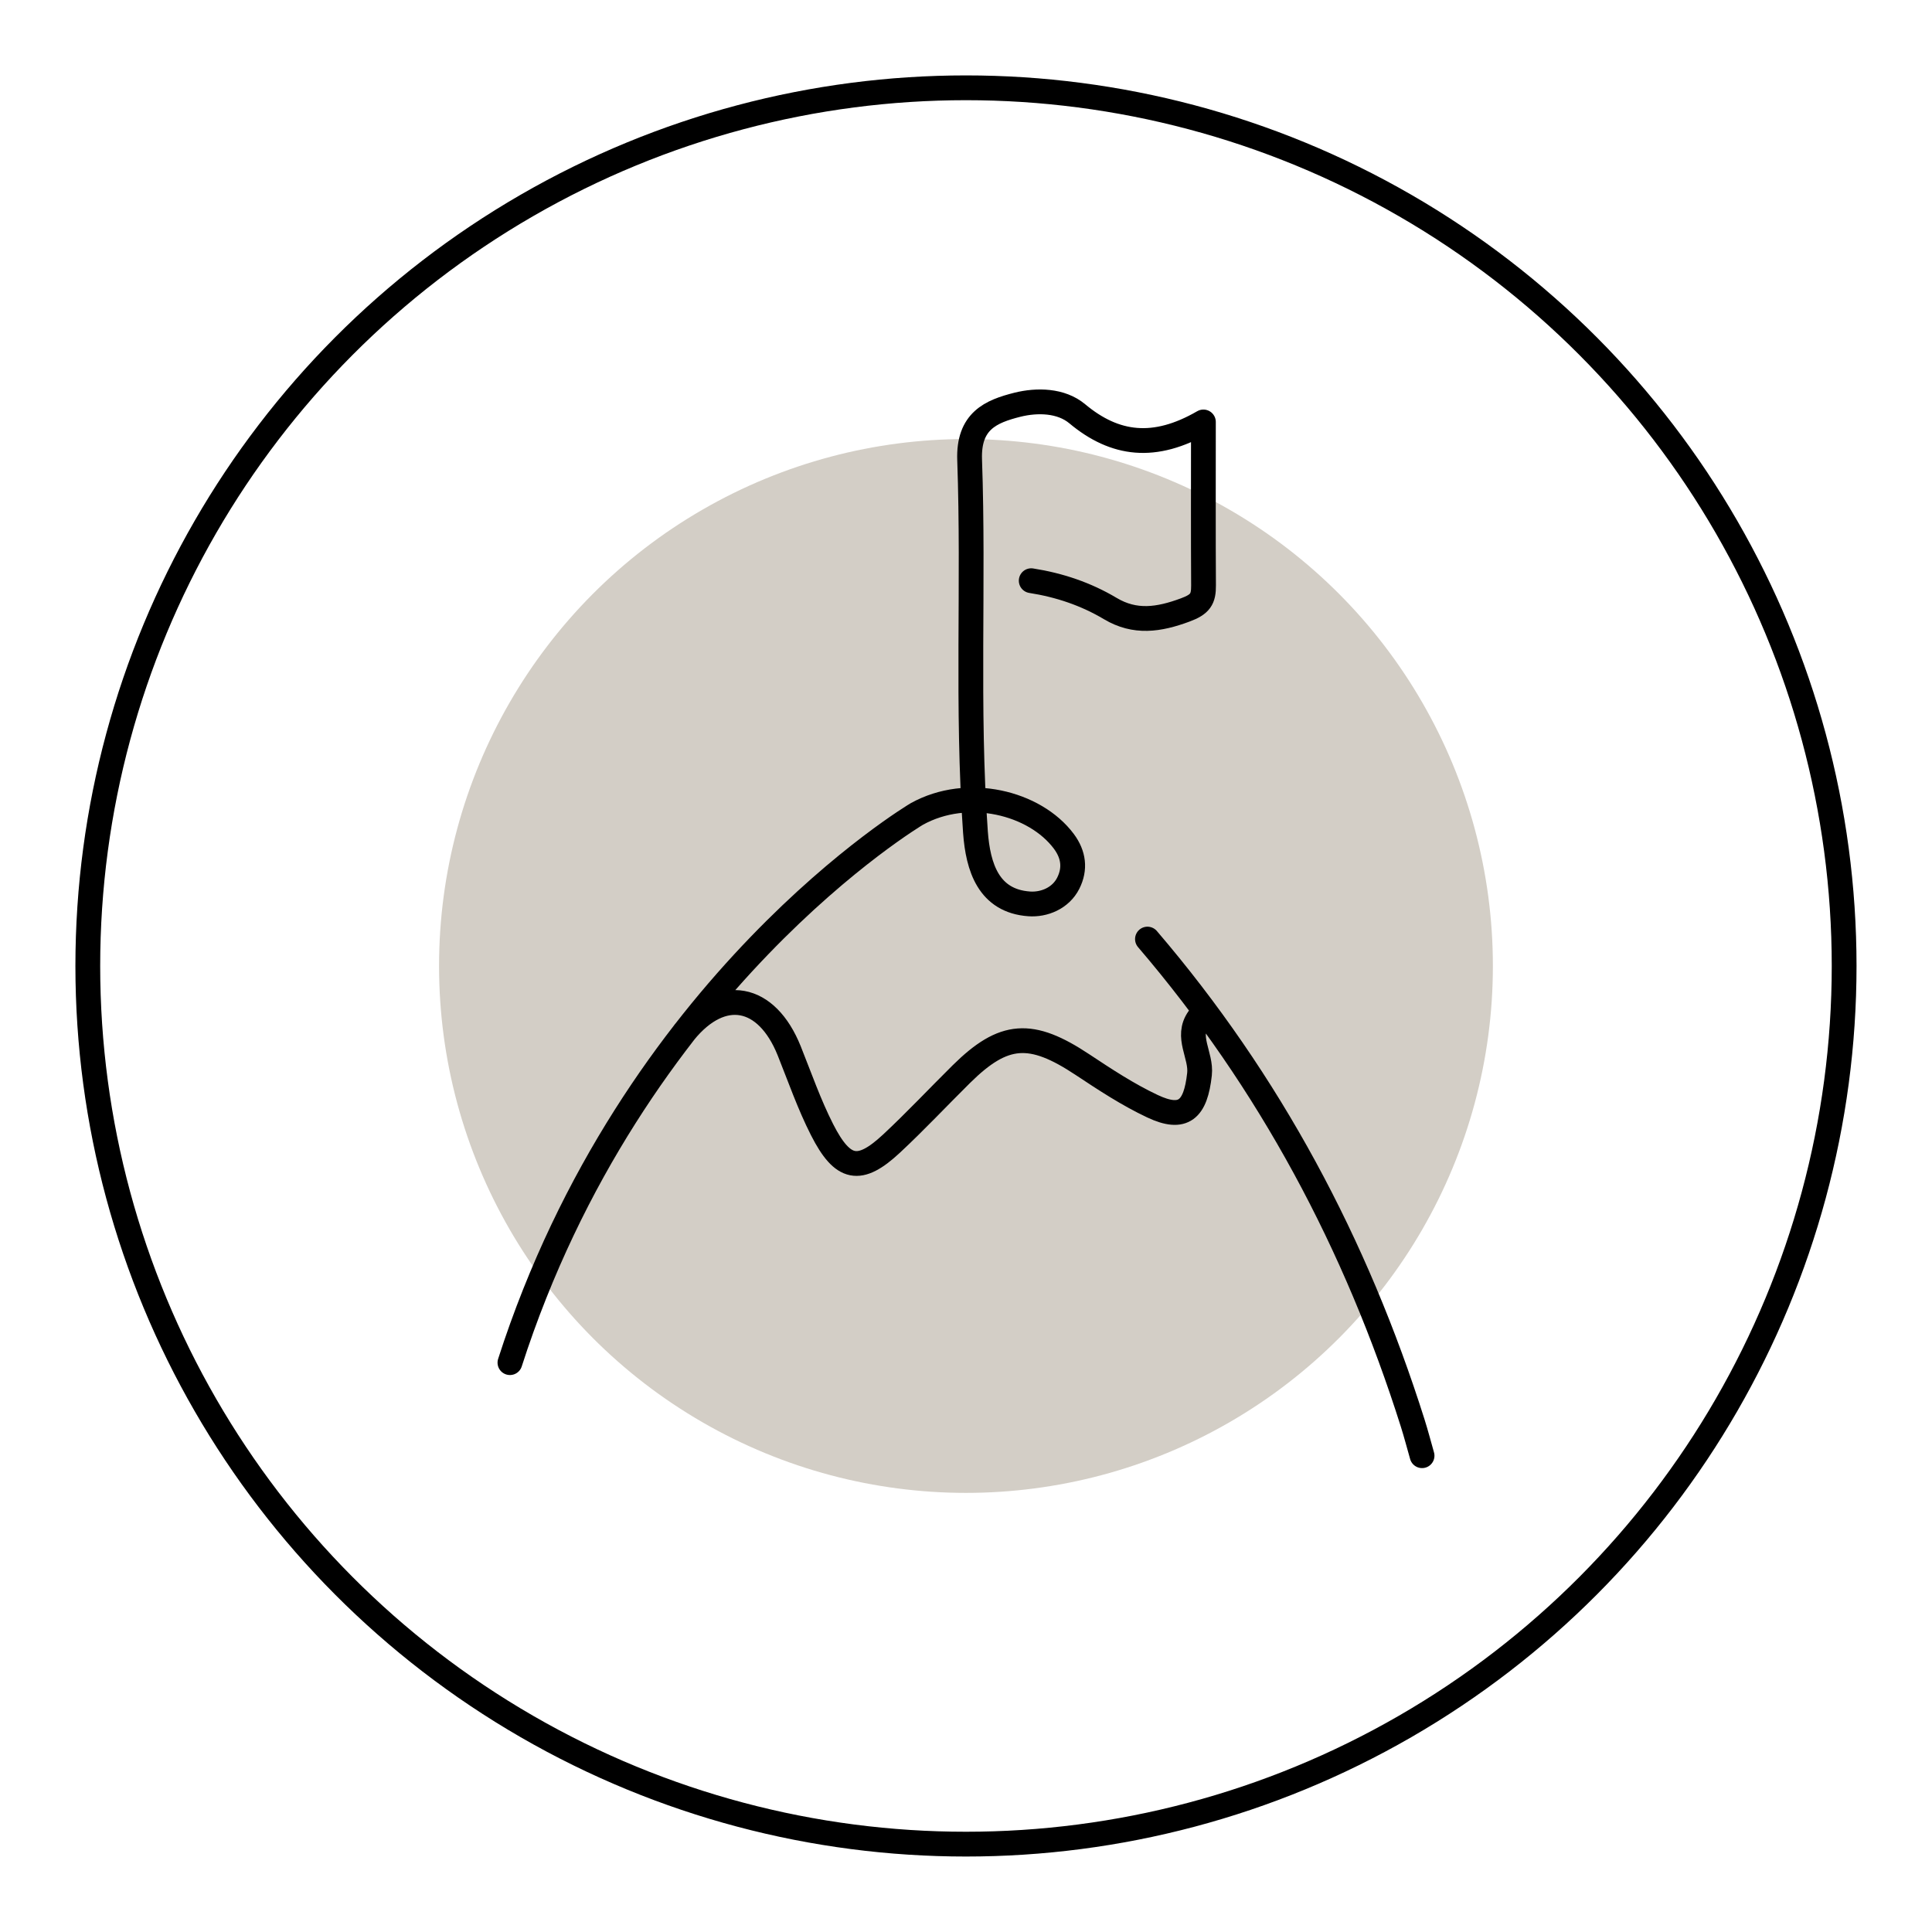
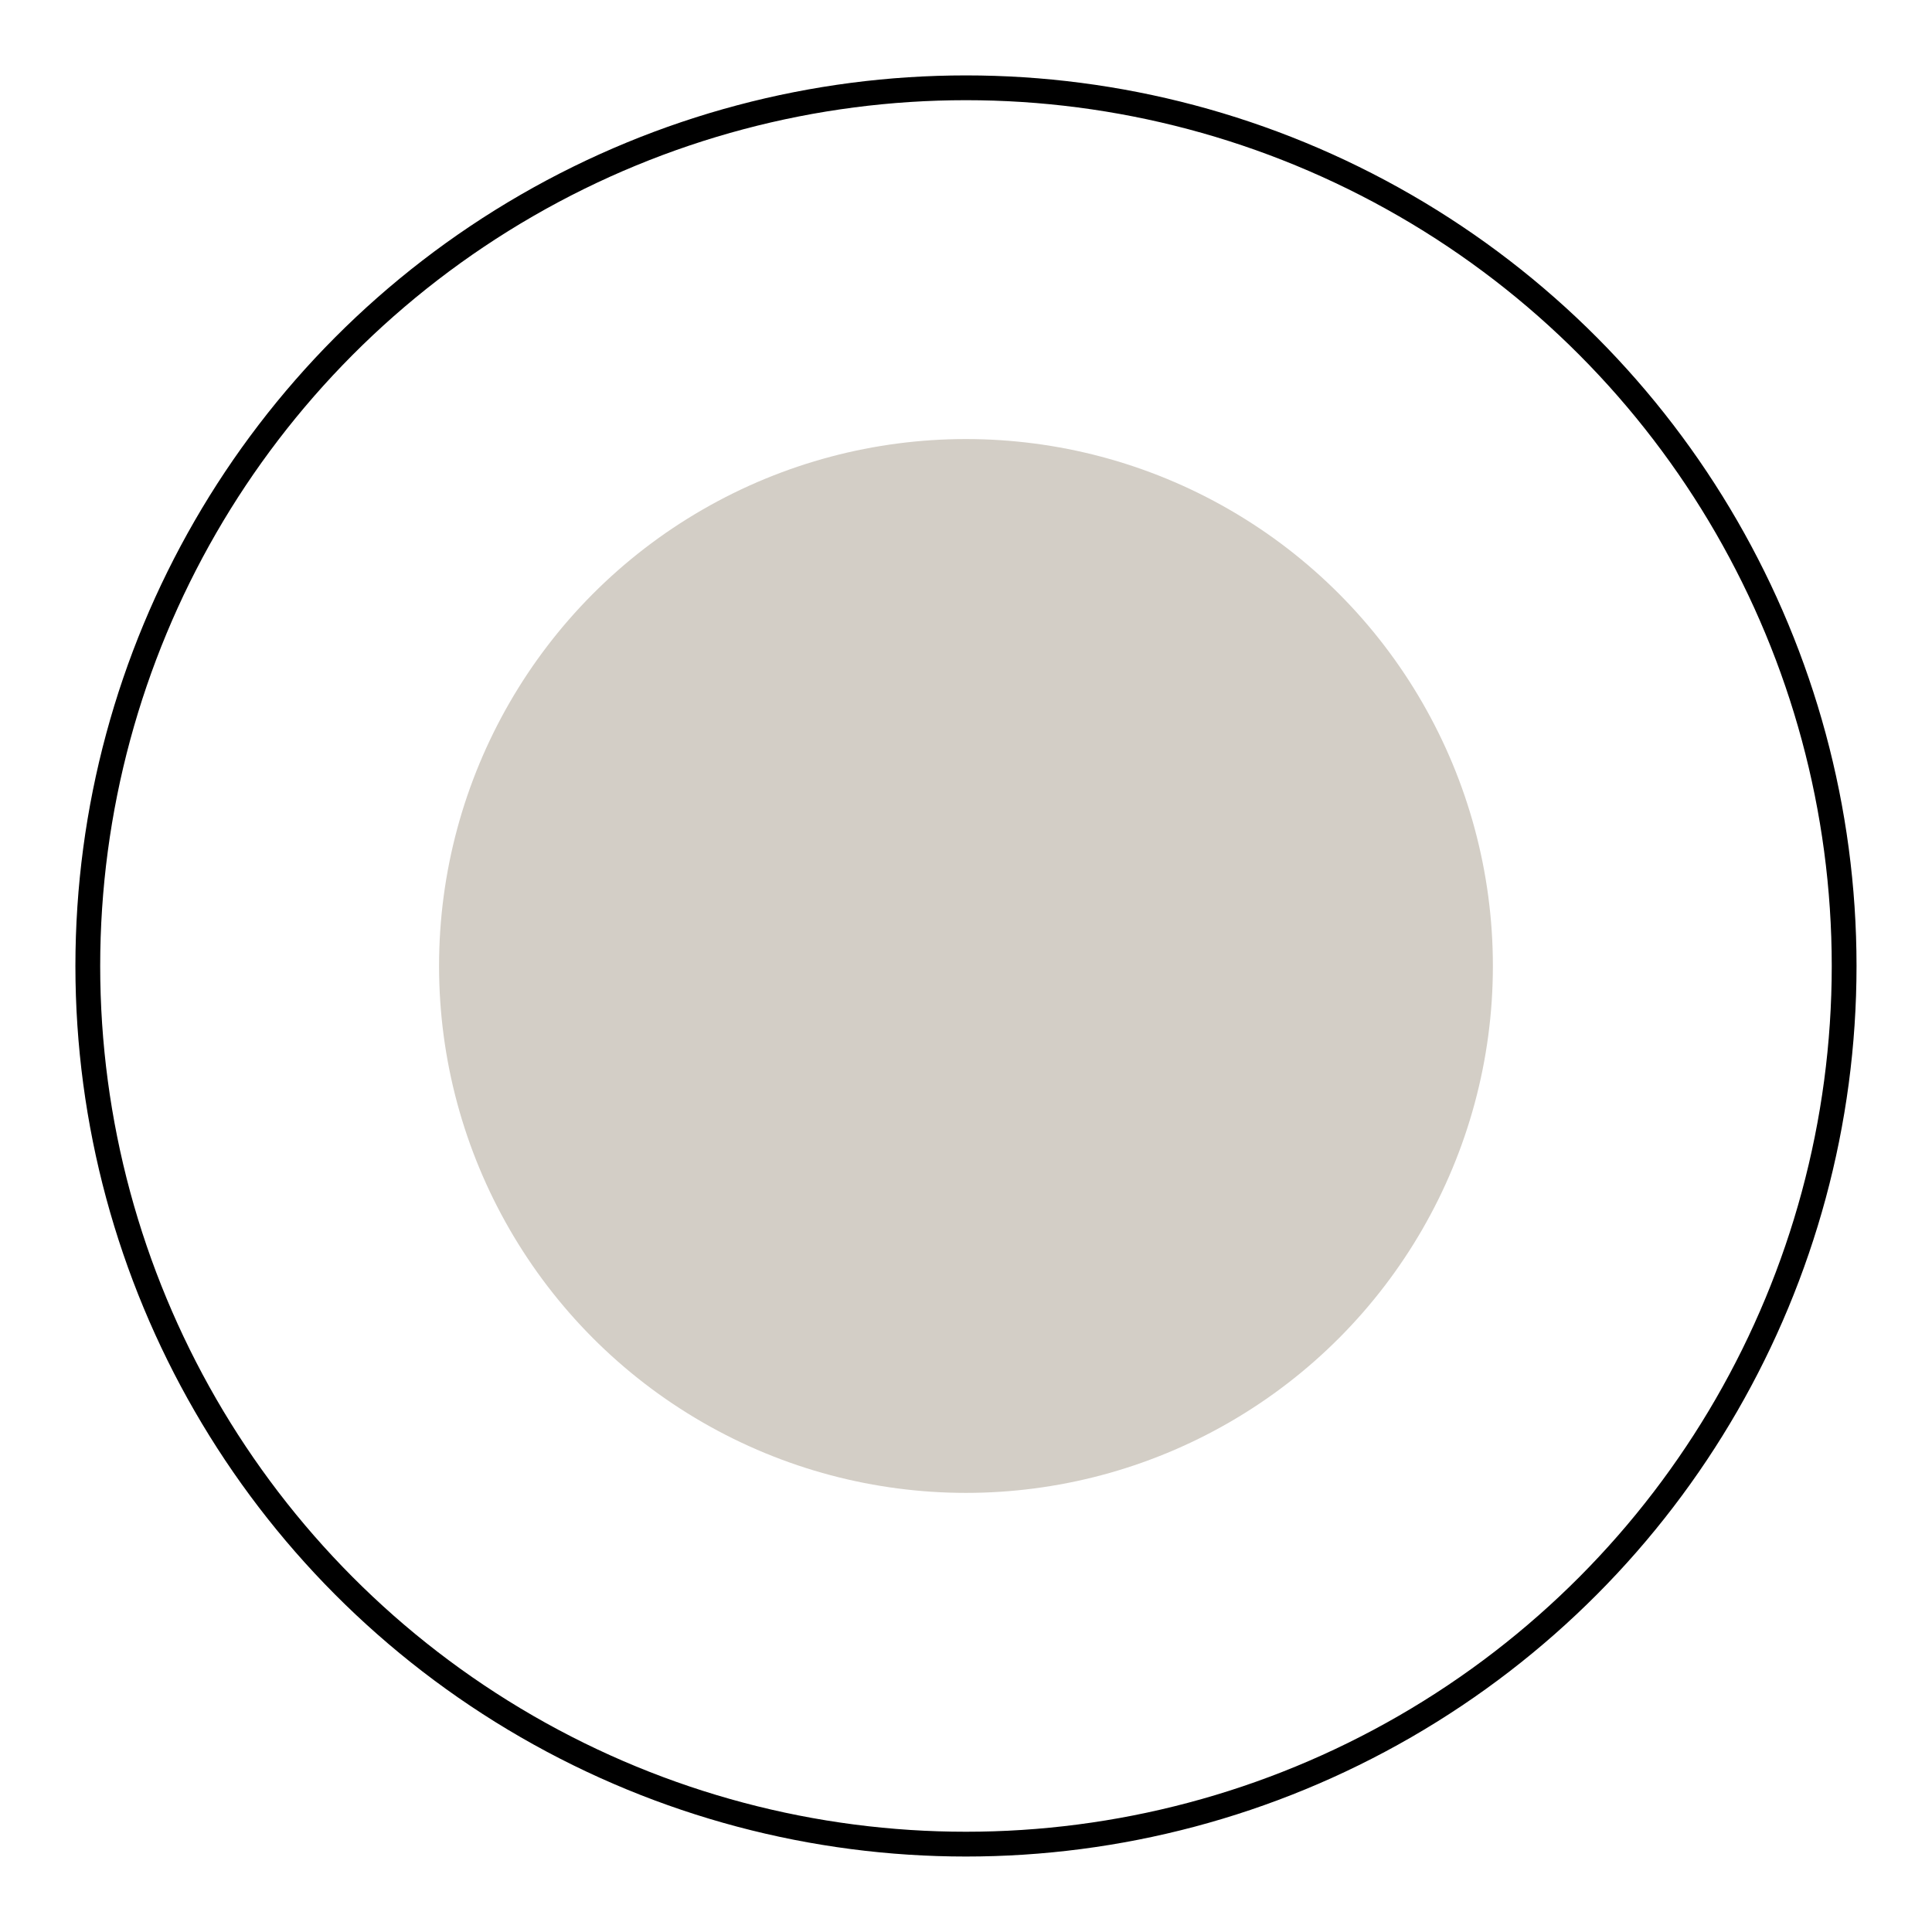
<svg xmlns="http://www.w3.org/2000/svg" version="1.1" id="Layer_1" x="0px" y="0px" viewBox="0 0 311.81 311.81" style="enable-background:new 0 0 311.81 311.81;" xml:space="preserve">
  <style type="text/css">
	.st0{fill:#D3CEC6;}
	.st1{fill:none;stroke:#000000;stroke-width:4;stroke-linecap:round;stroke-linejoin:round;stroke-miterlimit:10;}
</style>
  <g id="Layer_2_1_">
    <circle class="st0" cx="155.9" cy="155.9" r="85.04" />
  </g>
  <g id="Layer_1_1_">
    <circle class="st1" cx="155.9" cy="155.9" r="141.73" />
-     <path class="st1" d="M82.3,219.92c19.72-61.31,65.67-88.55,65.67-88.55c8.19-4.54,19.06-1.84,23.73,4.42   c1.6,2.15,1.87,4.44,0.71,6.75c-1.24,2.46-3.94,3.51-6.3,3.34c-6.57-0.46-8.27-5.94-8.68-11.59c-1.43-20.01-0.23-40.07-0.94-60.08   c-0.22-6.26,3.42-7.81,7.72-8.89c3.18-0.79,7.04-0.72,9.65,1.46c6.08,5.08,12.49,5.88,20.36,1.32c0,9.84-0.03,18.11,0.02,26.38   c0.02,2.19-0.51,3.06-2.95,3.96c-4.28,1.59-8.11,2.15-12.09-0.22c-3.96-2.36-8.24-3.79-12.77-4.5 M82.3,219.92 M110.45,166.59   c6.05-7.44,13.28-6.06,16.92,3c1.71,4.27,3.23,8.65,5.31,12.74c3.34,6.56,6.03,7.05,11.18,2.26c3.89-3.62,7.52-7.5,11.3-11.24   c6.85-6.77,11.24-7.04,19.54-1.53c3.65,2.42,7.34,4.85,11.29,6.71c5.02,2.37,6.97,0.57,7.6-5.16c0.34-3.08-2.27-6.02-0.13-9.03    M229.51,234.94c-0.5-1.75-0.96-3.52-1.51-5.26c-9.12-28.86-23.08-55.07-42.81-78.12" />
  </g>
</svg>